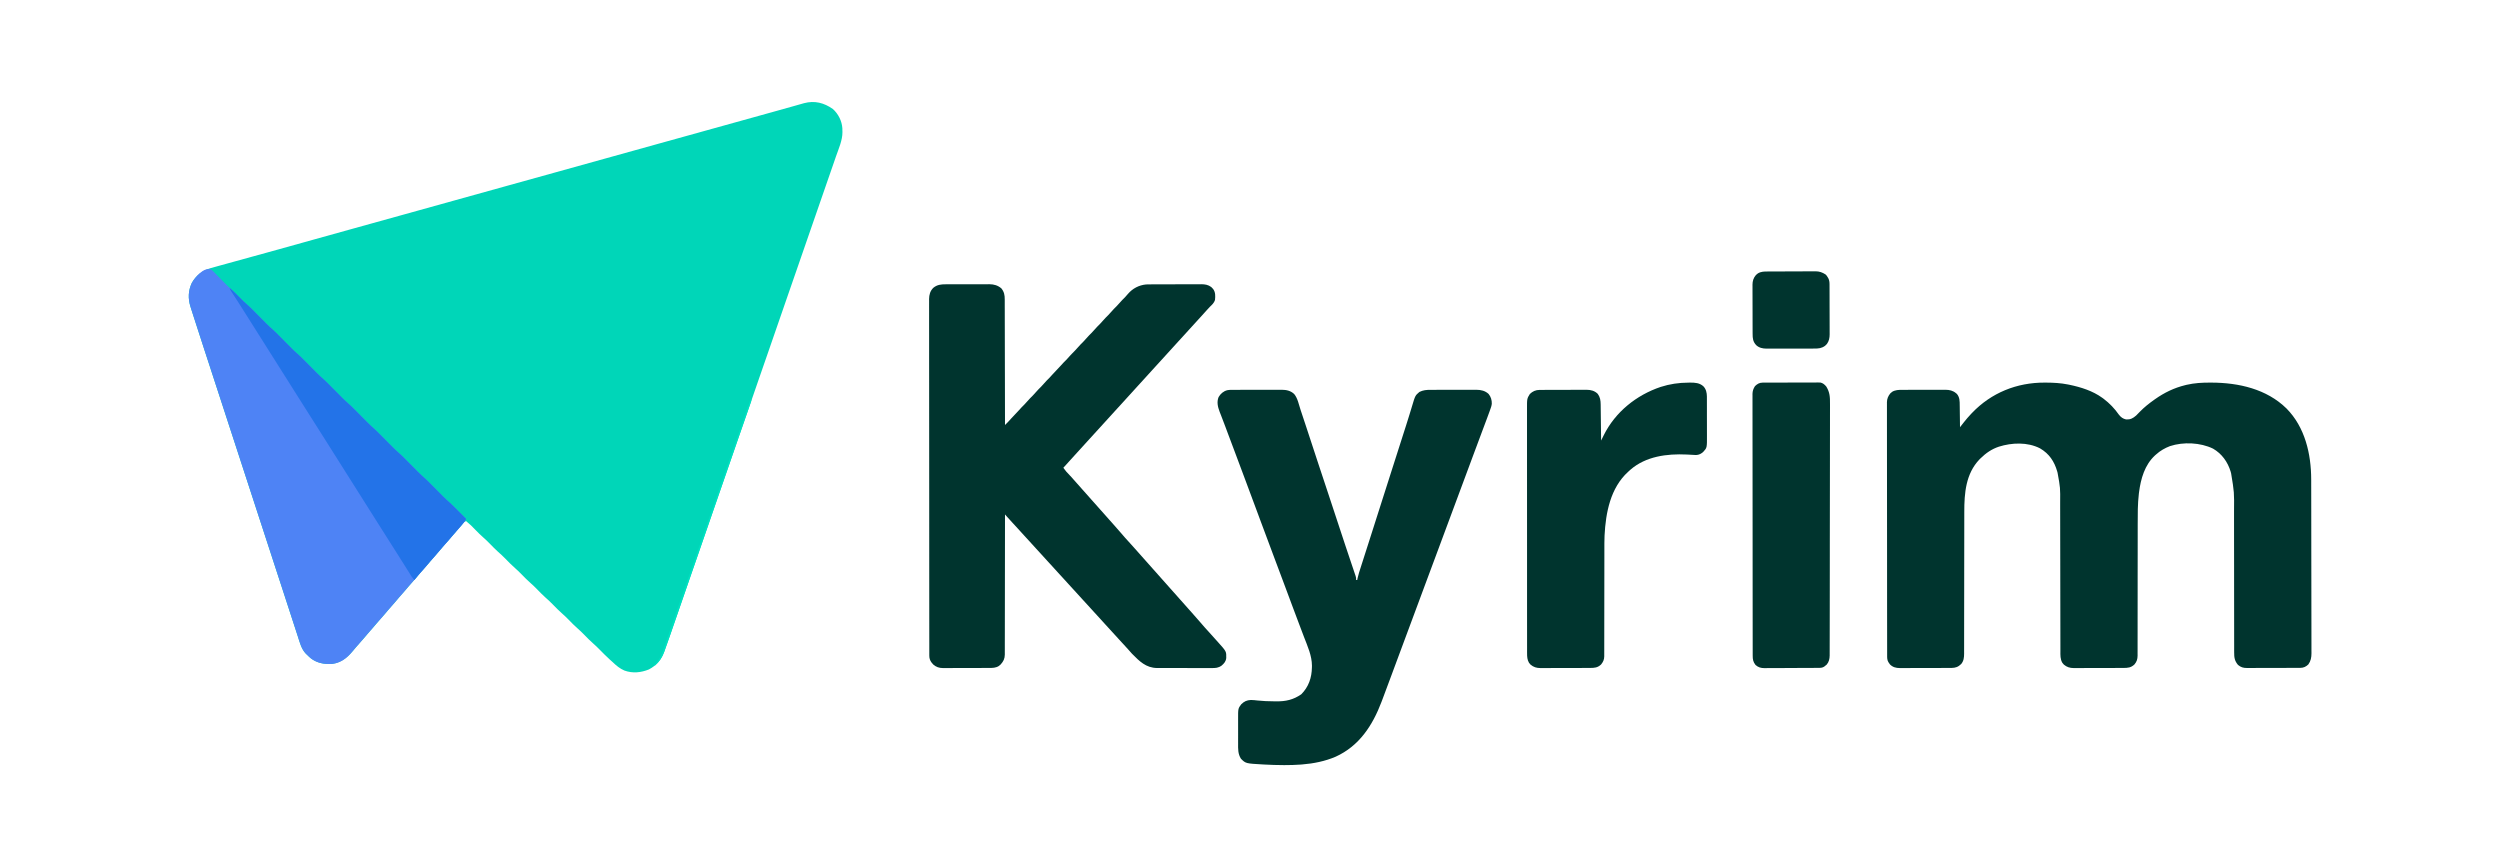
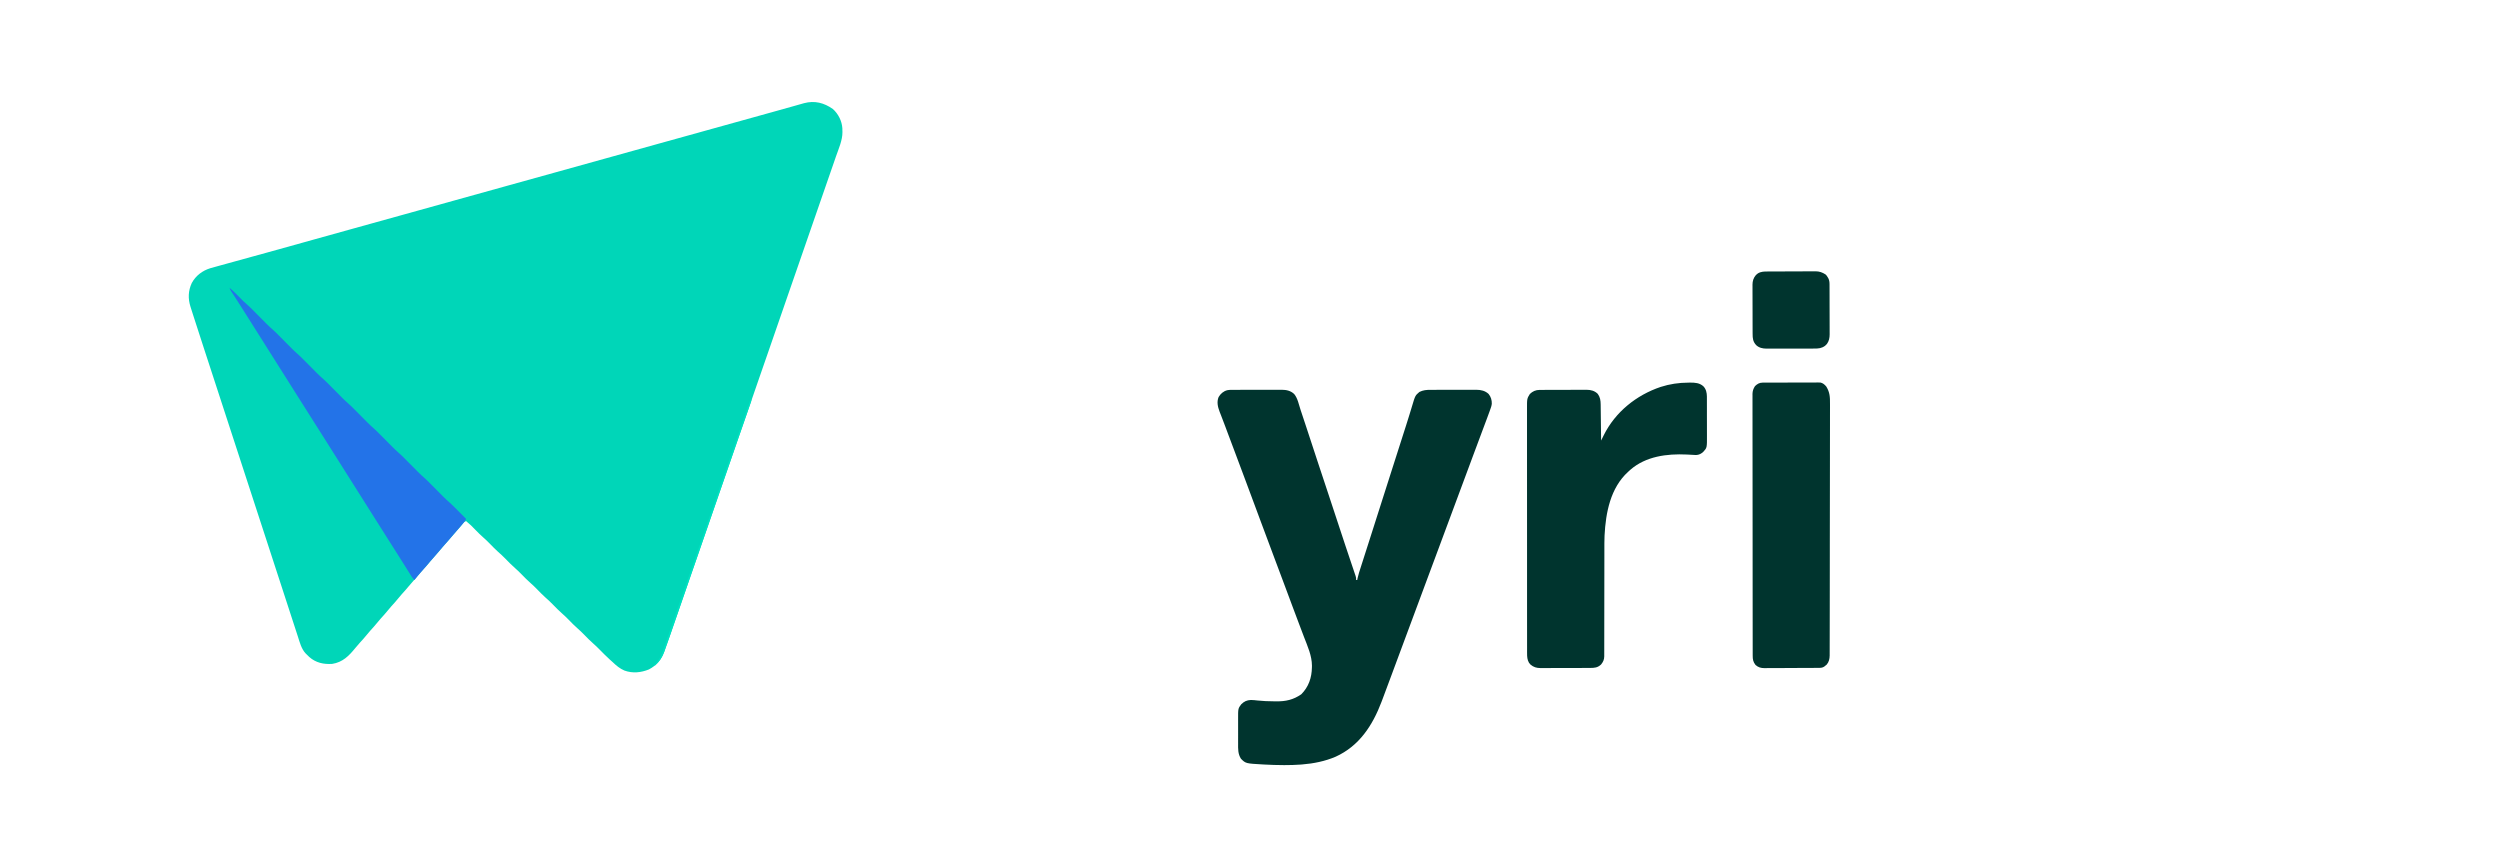
<svg xmlns="http://www.w3.org/2000/svg" version="1.1" width="4500" height="1561">
  <path d="M0 0 C9.798 8.715 16.316 21.666 17.113 34.711 C17.144 36.203 17.168 37.695 17.188 39.188 C17.231 40.253 17.231 40.253 17.275 41.34 C17.444 56.291 10.361 71.637 5.562 85.562 C4.846 87.654 4.129 89.746 3.413 91.839 C-1.734 106.855 -6.952 121.847 -12.197 136.829 C-17.555 152.14 -22.844 167.475 -28.125 182.812 C-34.217 200.503 -40.334 218.185 -46.511 235.846 C-52.537 253.077 -58.484 270.335 -64.427 287.594 C-69.773 303.116 -75.141 318.63 -80.562 334.125 C-86.642 351.501 -92.641 368.904 -98.625 386.312 C-104.631 403.783 -110.651 421.249 -116.75 438.688 C-122.349 454.696 -127.904 470.719 -133.438 486.75 C-133.837 487.907 -134.236 489.064 -134.648 490.256 C-136.266 494.943 -137.884 499.63 -139.501 504.316 C-143.787 516.733 -148.079 529.149 -152.375 541.562 C-152.75 542.645 -153.124 543.728 -153.51 544.844 C-158.781 560.074 -164.08 575.293 -169.398 590.507 C-175.459 607.851 -181.445 625.221 -187.427 642.593 C-192.773 658.115 -198.141 673.629 -203.562 689.125 C-209.642 706.501 -215.641 723.904 -221.625 741.312 C-227.631 758.783 -233.651 776.249 -239.75 793.688 C-245.349 809.696 -250.904 825.719 -256.438 841.75 C-257.037 843.486 -257.037 843.486 -257.648 845.256 C-259.266 849.943 -260.884 854.63 -262.501 859.316 C-272.091 887.098 -281.696 914.875 -291.358 942.632 C-291.978 944.415 -292.598 946.198 -293.218 947.982 C-296.368 957.053 -299.559 966.109 -302.832 975.137 C-303.11 975.916 -303.389 976.695 -303.675 977.497 C-308.887 991.748 -317.733 1001.739 -331.125 1008.812 C-345.378 1014.573 -360.451 1016.149 -375.125 1010.812 C-383.465 1007.228 -389.618 1002.032 -396.125 995.812 C-397.937 994.187 -399.749 992.562 -401.562 990.938 C-408.027 985.066 -414.149 978.846 -420.275 972.625 C-423.782 969.08 -427.291 965.607 -431.078 962.359 C-436.95 957.316 -442.275 951.706 -447.703 946.195 C-451.417 942.447 -455.118 938.748 -459.125 935.312 C-464.985 930.288 -470.29 924.69 -475.703 919.195 C-479.407 915.458 -483.096 911.768 -487.094 908.344 C-493.193 903.114 -498.711 897.268 -504.348 891.551 C-508.798 887.062 -513.288 882.738 -518.088 878.627 C-523.199 874.075 -527.902 869.069 -532.703 864.195 C-536.417 860.447 -540.118 856.748 -544.125 853.312 C-549.985 848.288 -555.29 842.69 -560.703 837.195 C-564.407 833.458 -568.096 829.768 -572.094 826.344 C-578.193 821.114 -583.711 815.268 -589.348 809.551 C-593.798 805.062 -598.288 800.738 -603.088 796.627 C-608.199 792.075 -612.902 787.069 -617.703 782.195 C-621.416 778.448 -625.115 774.751 -629.121 771.316 C-634.079 767.066 -638.607 762.4 -643.188 757.75 C-651.278 749.361 -651.278 749.361 -660.125 741.812 C-663.874 743.062 -664.771 744.591 -667.188 747.688 C-670.383 751.696 -673.644 755.544 -677.125 759.312 C-680.418 762.89 -683.572 766.528 -686.625 770.312 C-690.462 775.068 -694.519 779.568 -698.656 784.062 C-701.069 786.75 -703.358 789.502 -705.625 792.312 C-709.463 797.07 -713.521 801.57 -717.66 806.066 C-720.052 808.731 -722.318 811.461 -724.562 814.25 C-728.22 818.785 -732.071 823.068 -736.037 827.33 C-739.839 831.44 -743.368 835.735 -746.879 840.098 C-749.213 842.919 -751.645 845.618 -754.125 848.312 C-757.418 851.89 -760.572 855.528 -763.625 859.312 C-767.462 864.068 -771.519 868.568 -775.656 873.062 C-778.069 875.75 -780.358 878.502 -782.625 881.312 C-786.462 886.068 -790.519 890.568 -794.656 895.062 C-797.069 897.75 -799.358 900.502 -801.625 903.312 C-805.462 908.068 -809.519 912.568 -813.656 917.062 C-816.069 919.75 -818.358 922.502 -820.625 925.312 C-824.463 930.07 -828.521 934.57 -832.66 939.066 C-835.052 941.731 -837.318 944.461 -839.562 947.25 C-843.221 951.786 -847.072 956.07 -851.039 960.332 C-854.029 963.564 -856.863 966.879 -859.625 970.312 C-871.087 984.431 -882.25 995.819 -901.125 998.812 C-916.644 999.82 -930.521 996.841 -942.375 986.438 C-943.976 984.914 -945.561 983.374 -947.125 981.812 C-948.009 980.946 -948.009 980.946 -948.91 980.062 C-956.63 971.849 -959.551 960.069 -962.934 949.594 C-963.381 948.225 -963.828 946.857 -964.277 945.488 C-965.467 941.851 -966.649 938.211 -967.829 934.571 C-969.065 930.764 -970.309 926.96 -971.551 923.155 C-973.758 916.396 -975.958 909.634 -978.155 902.872 C-980.14 896.765 -982.13 890.66 -984.121 884.555 C-986.342 877.743 -988.559 870.931 -990.773 864.117 C-994.545 852.512 -998.335 840.912 -1002.125 829.312 C-1007.419 813.107 -1012.704 796.898 -1017.979 780.687 C-1022.685 766.225 -1027.403 751.768 -1032.125 737.312 C-1037.419 721.107 -1042.704 704.898 -1047.979 688.687 C-1052.685 674.225 -1057.403 659.768 -1062.125 645.312 C-1067.419 629.107 -1072.704 612.898 -1077.979 596.687 C-1082.685 582.225 -1087.403 567.768 -1092.125 553.312 C-1097.419 537.107 -1102.704 520.898 -1107.979 504.687 C-1112.347 491.267 -1116.723 477.85 -1121.105 464.435 C-1123.132 458.23 -1125.158 452.024 -1127.184 445.819 C-1128.778 440.936 -1130.373 436.052 -1131.97 431.169 C-1138.368 411.597 -1144.731 392.013 -1150.993 372.396 C-1151.617 370.441 -1152.242 368.485 -1152.868 366.531 C-1153.734 363.826 -1154.596 361.12 -1155.457 358.414 C-1155.714 357.614 -1155.97 356.814 -1156.235 355.99 C-1160.91 341.235 -1160.461 327.235 -1153.875 313.137 C-1146.649 299.937 -1134.822 291 -1120.578 286.593 C-1116.373 285.367 -1112.151 284.217 -1107.922 283.078 C-1106.056 282.562 -1104.19 282.045 -1102.325 281.526 C-1098.479 280.459 -1094.631 279.402 -1090.781 278.354 C-1085.494 276.916 -1080.214 275.455 -1074.936 273.986 C-1065.65 271.406 -1056.357 268.852 -1047.064 266.301 C-1038.501 263.949 -1029.94 261.59 -1021.379 259.23 C-1020.411 258.964 -1019.443 258.697 -1018.446 258.422 C-997.389 252.62 -976.349 246.754 -955.312 240.875 C-948.155 238.875 -940.997 236.875 -933.84 234.875 C-932.95 234.626 -932.06 234.378 -931.143 234.122 C-909.893 228.185 -888.635 222.278 -867.375 216.375 C-865.491 215.852 -863.607 215.329 -861.722 214.805 C-852.285 212.185 -842.847 209.565 -833.409 206.945 C-815.724 202.036 -798.039 197.125 -780.355 192.213 C-778.493 191.696 -776.631 191.179 -774.769 190.662 C-744.385 182.223 -714.004 173.771 -683.625 165.312 C-652.315 156.595 -621.003 147.885 -589.688 139.188 C-588.764 138.931 -587.841 138.675 -586.89 138.411 C-572.043 134.287 -557.196 130.164 -542.349 126.042 C-528.42 122.174 -514.491 118.306 -500.562 114.438 C-499.179 114.053 -499.179 114.053 -497.767 113.661 C-467.383 105.222 -437.003 96.771 -406.625 88.312 C-375.315 79.595 -344.003 70.885 -312.688 62.188 C-311.764 61.931 -310.841 61.675 -309.89 61.411 C-295.043 57.287 -280.196 53.164 -265.349 49.042 C-219.951 36.436 -174.554 23.824 -129.163 11.193 C-126.056 10.328 -122.949 9.464 -119.842 8.599 C-113.996 6.973 -108.15 5.346 -102.305 3.719 C-101.384 3.463 -100.464 3.207 -99.516 2.943 C-90.14 0.333 -80.766 -2.284 -71.399 -4.93 C-70.266 -5.25 -70.266 -5.25 -69.109 -5.576 C-65.624 -6.56 -62.139 -7.546 -58.656 -8.536 C-57.461 -8.874 -56.266 -9.212 -55.036 -9.561 C-54.007 -9.853 -52.978 -10.145 -51.918 -10.446 C-32.706 -15.545 -16.005 -11.203 0 0 Z " fill="#00D6B8" transform="translate(1499.125,196.188)" />
-   <path d="M0 0 C1.175 0.003 1.175 0.003 2.374 0.007 C15.574 0.064 28.456 0.746 41.438 3.312 C42.865 3.595 42.865 3.595 44.321 3.882 C64.864 8.131 86.308 14.866 103.438 27.312 C104.692 28.212 104.692 28.212 105.973 29.129 C116.586 37.186 125.846 46.826 133.438 57.754 C136.998 62.308 140.753 65.133 146.438 66.312 C154.327 66.671 158.547 64.357 164.438 59.312 C166.831 57.033 169.101 54.648 171.375 52.25 C179.086 44.349 187.452 37.701 196.438 31.312 C197.088 30.85 197.738 30.387 198.407 29.91 C215.317 17.999 232.813 9.485 252.938 4.562 C254.145 4.264 254.145 4.264 255.377 3.96 C269.446 0.711 283.438 -0.066 297.812 0 C298.638 0.002 299.463 0.004 300.314 0.006 C349.105 0.186 399.36 11.474 435.125 46.562 C468.438 80.217 479.573 128.454 479.591 174.482 C479.595 175.875 479.6 177.269 479.605 178.662 C479.617 182.458 479.622 186.254 479.627 190.05 C479.633 194.156 479.644 198.262 479.655 202.369 C479.68 212.262 479.694 222.156 479.707 232.049 C479.711 234.846 479.715 237.642 479.719 240.438 C479.744 257.825 479.766 275.211 479.779 292.598 C479.782 296.615 479.785 300.633 479.788 304.65 C479.788 305.649 479.789 306.647 479.79 307.676 C479.803 323.87 479.836 340.065 479.877 356.259 C479.92 372.905 479.943 389.55 479.949 406.196 C479.952 415.534 479.964 424.872 479.997 434.211 C480.025 442.158 480.036 450.104 480.025 458.051 C480.019 462.103 480.022 466.154 480.047 470.206 C480.07 473.92 480.069 477.633 480.05 481.346 C480.046 483.317 480.066 485.287 480.088 487.257 C480.019 494.929 478.969 500.967 474.438 507.312 C470.163 511.372 465.908 513.431 460.017 513.453 C458.661 513.462 458.661 513.462 457.277 513.47 C455.793 513.472 455.793 513.472 454.278 513.474 C453.234 513.479 452.19 513.484 451.114 513.489 C447.653 513.503 444.192 513.51 440.73 513.516 C438.328 513.521 435.925 513.527 433.522 513.533 C428.481 513.543 423.44 513.549 418.398 513.553 C411.938 513.558 405.479 513.582 399.019 513.611 C394.055 513.629 389.09 513.635 384.126 513.636 C381.744 513.639 379.363 513.647 376.981 513.66 C373.649 513.677 370.317 513.675 366.985 513.669 C365.51 513.683 365.51 513.683 364.005 513.697 C357.296 513.656 353.079 512.514 347.812 508.125 C341.76 500.957 340.855 494.724 340.932 485.491 C340.926 484.316 340.92 483.141 340.914 481.93 C340.901 478.684 340.906 475.438 340.918 472.192 C340.927 468.684 340.913 465.176 340.902 461.668 C340.885 455.589 340.883 449.51 340.891 443.43 C340.901 434.611 340.888 425.791 340.868 416.971 C340.837 402.62 340.822 388.269 340.818 373.918 C340.818 372.631 340.818 372.631 340.818 371.317 C340.818 370.458 340.817 369.599 340.817 368.713 C340.814 356.58 340.807 344.447 340.796 332.314 C340.795 331.463 340.794 330.611 340.793 329.734 C340.78 315.46 340.758 301.185 340.732 286.91 C340.717 278.133 340.709 269.356 340.713 260.579 C340.715 254.539 340.71 248.499 340.7 242.459 C340.695 238.992 340.693 235.526 340.699 232.059 C341.061 197.381 341.061 197.381 335.438 163.312 C335.024 161.777 335.024 161.777 334.602 160.211 C329.355 142.857 318.765 127.966 302.887 118.848 C280.106 107.744 249.441 106.453 225.438 114.312 C216.244 117.821 207.738 122.681 200.438 129.312 C199.704 129.954 198.971 130.596 198.215 131.258 C179.877 148.306 172.867 173.062 169.75 197.125 C169.63 198.048 169.511 198.971 169.388 199.922 C167.214 218.291 167.295 236.753 167.312 255.219 C167.31 257.879 167.308 260.539 167.306 263.199 C167.302 268.156 167.3 273.112 167.299 278.069 C167.299 287.798 167.287 297.528 167.27 307.257 C167.267 308.795 167.265 310.333 167.262 311.872 C167.258 314.201 167.254 316.531 167.25 318.861 C167.235 327.604 167.222 336.347 167.209 345.09 C167.208 345.888 167.207 346.685 167.206 347.507 C167.188 360.469 167.186 373.431 167.187 386.393 C167.189 399.737 167.171 413.081 167.136 426.425 C167.116 434.638 167.11 442.852 167.125 451.066 C167.133 456.686 167.123 462.307 167.099 467.927 C167.086 471.167 167.084 474.406 167.097 477.646 C167.111 481.161 167.094 484.675 167.07 488.19 C167.081 489.208 167.093 490.226 167.104 491.276 C167.015 497.87 165.669 502.196 161.438 507.312 C155.165 513.271 149.448 513.611 141.175 513.603 C140.143 513.61 139.112 513.616 138.049 513.623 C134.641 513.642 131.233 513.646 127.824 513.648 C125.452 513.655 123.079 513.662 120.706 513.669 C115.732 513.681 110.758 513.684 105.784 513.683 C99.419 513.683 93.054 513.71 86.689 513.745 C81.788 513.767 76.886 513.771 71.985 513.77 C69.639 513.772 67.293 513.781 64.946 513.797 C61.66 513.816 58.375 513.81 55.089 513.798 C54.125 513.81 53.161 513.821 52.168 513.832 C45.118 513.767 39.884 512.167 34.414 507.637 C33.968 507.097 33.522 506.556 33.062 506 C32.601 505.468 32.14 504.935 31.664 504.387 C27.733 497.739 28.151 490.54 28.172 483.058 C28.168 481.824 28.164 480.59 28.159 479.318 C28.149 475.905 28.148 472.491 28.15 469.077 C28.151 465.391 28.139 461.704 28.13 458.017 C28.114 451.629 28.106 445.242 28.102 438.854 C28.096 429.597 28.078 420.341 28.056 411.084 C28.02 396.038 27.992 380.992 27.969 365.945 C27.968 365.045 27.967 364.145 27.965 363.217 C27.956 356.832 27.947 350.447 27.938 344.062 C27.927 336.79 27.917 329.517 27.906 322.244 C27.904 321.349 27.903 320.453 27.902 319.531 C27.879 304.554 27.849 289.578 27.813 274.602 C27.792 265.38 27.777 256.158 27.772 246.936 C27.767 240.603 27.756 234.27 27.739 227.937 C27.73 224.293 27.724 220.649 27.726 217.005 C27.982 189.351 27.982 189.351 23.062 162.25 C22.842 161.462 22.621 160.674 22.394 159.862 C17.23 141.804 7.928 127.932 -8.562 118.312 C-31.114 106.824 -59.023 107.946 -82.562 115.312 C-95.449 119.613 -105.921 126.832 -115.562 136.312 C-116.595 137.326 -116.595 137.326 -117.648 138.359 C-142.162 164.132 -144.88 198.923 -144.835 232.57 C-144.833 236.101 -144.842 239.632 -144.85 243.163 C-144.862 249.264 -144.867 255.365 -144.867 261.466 C-144.869 270.296 -144.884 279.126 -144.903 287.956 C-144.934 302.298 -144.958 316.64 -144.976 330.981 C-144.977 331.838 -144.978 332.694 -144.979 333.576 C-144.991 343.138 -145.001 352.7 -145.01 362.263 C-145.013 365.737 -145.016 369.212 -145.019 372.687 C-145.02 373.544 -145.02 374.402 -145.021 375.285 C-145.034 389.587 -145.059 403.889 -145.093 418.191 C-145.113 426.999 -145.123 435.808 -145.121 444.617 C-145.12 450.646 -145.129 456.676 -145.147 462.706 C-145.157 466.182 -145.162 469.659 -145.154 473.135 C-145.148 476.907 -145.16 480.677 -145.177 484.449 C-145.171 485.543 -145.165 486.637 -145.158 487.764 C-145.215 494.794 -145.755 500.941 -150.43 506.555 C-151.424 507.363 -151.424 507.363 -152.438 508.188 C-153.095 508.742 -153.752 509.296 -154.43 509.867 C-160.072 513.69 -165.216 513.609 -171.825 513.603 C-172.857 513.61 -173.888 513.616 -174.951 513.623 C-178.359 513.642 -181.767 513.646 -185.176 513.648 C-187.548 513.655 -189.921 513.662 -192.294 513.669 C-197.268 513.681 -202.242 513.684 -207.216 513.683 C-213.581 513.683 -219.946 513.71 -226.311 513.745 C-231.212 513.767 -236.114 513.771 -241.015 513.77 C-243.361 513.772 -245.707 513.781 -248.054 513.797 C-251.34 513.816 -254.625 513.81 -257.911 513.798 C-258.875 513.81 -259.839 513.821 -260.832 513.832 C-267.88 513.767 -273.504 512.336 -278.621 507.277 C-279.076 506.608 -279.531 505.939 -280 505.25 C-280.473 504.578 -280.946 503.907 -281.434 503.215 C-283.861 499.124 -283.706 495.24 -283.697 490.641 C-283.7 489.452 -283.7 489.452 -283.704 488.238 C-283.711 485.559 -283.71 482.88 -283.71 480.201 C-283.713 478.269 -283.717 476.338 -283.721 474.406 C-283.731 469.081 -283.735 463.756 -283.737 458.431 C-283.741 452.695 -283.751 446.958 -283.759 441.222 C-283.779 427.36 -283.789 413.498 -283.798 399.637 C-283.803 393.113 -283.808 386.59 -283.813 380.066 C-283.83 358.388 -283.845 336.709 -283.852 315.031 C-283.852 313.628 -283.853 312.226 -283.853 310.824 C-283.854 310.129 -283.854 309.433 -283.854 308.717 C-283.855 305.194 -283.856 301.67 -283.858 298.147 C-283.858 297.448 -283.858 296.749 -283.858 296.028 C-283.866 273.357 -283.89 250.686 -283.922 228.014 C-283.957 204.049 -283.976 180.085 -283.98 156.12 C-283.982 143.054 -283.99 129.989 -284.016 116.924 C-284.038 105.798 -284.046 94.673 -284.036 83.548 C-284.031 77.87 -284.033 72.193 -284.053 66.515 C-284.07 61.318 -284.069 56.121 -284.054 50.924 C-284.051 49.043 -284.056 47.162 -284.068 45.281 C-284.083 42.725 -284.073 40.17 -284.057 37.613 C-284.068 36.882 -284.078 36.152 -284.088 35.399 C-284.005 29.149 -281.874 24.104 -277.887 19.289 C-277.347 18.843 -276.806 18.397 -276.25 17.938 C-275.718 17.476 -275.185 17.015 -274.637 16.539 C-268.852 13.118 -262.794 13.019 -256.266 13.038 C-255.361 13.033 -254.456 13.028 -253.523 13.022 C-250.548 13.009 -247.573 13.009 -244.598 13.012 C-242.519 13.008 -240.441 13.003 -238.363 12.999 C-234.013 12.991 -229.663 12.992 -225.313 12.997 C-219.75 13.003 -214.188 12.986 -208.625 12.962 C-204.335 12.948 -200.044 12.947 -195.754 12.95 C-193.704 12.949 -191.653 12.944 -189.603 12.934 C-186.731 12.922 -183.86 12.929 -180.989 12.94 C-180.149 12.933 -179.31 12.925 -178.445 12.917 C-171.55 12.978 -165.118 14.413 -159.75 19.062 C-159.207 19.511 -158.665 19.96 -158.105 20.422 C-152.978 26.704 -153.097 33.392 -153.051 41.152 C-153.033 42.274 -153.015 43.397 -152.996 44.553 C-152.942 48.118 -152.908 51.684 -152.875 55.25 C-152.842 57.675 -152.807 60.1 -152.771 62.525 C-152.687 68.454 -152.618 74.383 -152.562 80.312 C-151.818 79.36 -151.074 78.407 -150.308 77.426 C-149.316 76.159 -148.324 74.892 -147.332 73.625 C-146.844 72.999 -146.355 72.373 -145.852 71.729 C-141.649 66.366 -137.259 61.251 -132.562 56.312 C-132.053 55.776 -131.544 55.24 -131.02 54.688 C-96.233 18.285 -50.236 -0.251 0 0 Z " fill="#00342E" transform="translate(3680.562,688.688)" />
-   <path d="M0 0 C0.913 -0.005 1.826 -0.01 2.767 -0.015 C5.77 -0.029 8.773 -0.028 11.776 -0.026 C13.874 -0.03 15.973 -0.034 18.071 -0.039 C22.464 -0.047 26.857 -0.046 31.25 -0.041 C36.864 -0.035 42.477 -0.052 48.092 -0.075 C52.424 -0.09 56.756 -0.091 61.089 -0.088 C63.158 -0.088 65.227 -0.094 67.296 -0.104 C70.196 -0.116 73.096 -0.109 75.996 -0.098 C76.841 -0.105 77.686 -0.113 78.557 -0.121 C86.835 -0.048 93.63 1.936 100.022 7.286 C105.05 13.514 106.215 19.343 106.146 27.196 C106.158 28.652 106.158 28.652 106.169 30.137 C106.189 33.374 106.181 36.61 106.173 39.847 C106.182 42.173 106.193 44.499 106.205 46.826 C106.233 53.131 106.236 59.436 106.235 65.741 C106.238 71.666 106.259 77.591 106.28 83.515 C106.321 95.246 106.344 106.977 106.356 118.708 C106.368 130.1 106.388 141.492 106.42 152.884 C106.423 153.938 106.423 153.938 106.426 155.014 C106.436 158.54 106.445 162.066 106.455 165.592 C106.538 194.82 106.592 224.047 106.627 253.275 C107.755 252.154 108.881 251.032 110.007 249.909 C110.634 249.284 111.261 248.66 111.907 248.016 C113.713 246.188 115.41 244.302 117.065 242.337 C119.484 239.529 121.986 236.875 124.627 234.275 C127.248 231.695 129.731 229.064 132.127 226.275 C135.145 222.763 138.361 219.522 141.659 216.275 C143.567 214.336 145.355 212.338 147.127 210.275 C150.145 206.763 153.361 203.522 156.659 200.275 C158.567 198.336 160.355 196.338 162.127 194.275 C165.145 190.763 168.361 187.522 171.659 184.275 C173.567 182.336 175.355 180.338 177.127 178.275 C180.145 174.763 183.361 171.522 186.659 168.275 C188.567 166.336 190.355 164.338 192.127 162.275 C194.524 159.486 197.007 156.855 199.627 154.275 C202.227 151.715 204.69 149.107 207.065 146.337 C210.339 142.526 213.861 139.024 217.436 135.497 C220.048 132.848 222.46 130.063 224.881 127.24 C227.352 124.459 230.009 121.883 232.659 119.275 C234.567 117.336 236.355 115.338 238.127 113.275 C241.145 109.763 244.361 106.522 247.659 103.275 C249.567 101.336 251.355 99.338 253.127 97.275 C256.145 93.763 259.361 90.522 262.659 87.275 C264.567 85.336 266.355 83.338 268.127 81.275 C271.145 77.763 274.361 74.522 277.659 71.275 C279.567 69.336 281.355 67.338 283.127 65.275 C286.145 61.763 289.361 58.522 292.659 55.275 C294.567 53.336 296.355 51.338 298.127 49.275 C301.145 45.763 304.361 42.522 307.659 39.275 C309.567 37.336 311.355 35.338 313.127 33.275 C316.147 29.761 319.361 26.514 322.67 23.275 C324.551 21.353 326.238 19.355 327.94 17.275 C336.537 7.371 347.613 1.564 360.627 0.275 C364.124 0.127 367.618 0.118 371.117 0.114 C372.665 0.106 372.665 0.106 374.244 0.098 C377.641 0.084 381.039 0.077 384.436 0.072 C386.806 0.066 389.176 0.06 391.545 0.054 C396.507 0.044 401.469 0.038 406.431 0.034 C412.781 0.029 419.13 0.005 425.48 -0.024 C430.372 -0.042 435.265 -0.047 440.158 -0.049 C442.498 -0.052 444.839 -0.06 447.18 -0.073 C450.456 -0.09 453.732 -0.088 457.008 -0.082 C457.969 -0.091 458.93 -0.1 459.919 -0.11 C466.647 -0.068 472.299 0.827 477.87 4.923 C478.678 5.778 478.678 5.778 479.502 6.65 C480.057 7.214 480.611 7.779 481.182 8.361 C485.671 14.305 485.324 21.146 484.627 28.275 C483.08 33.388 479.232 36.88 475.463 40.482 C473.685 42.219 472.06 44.015 470.44 45.9 C467.287 49.556 464.035 53.11 460.752 56.65 C456.43 61.314 452.149 66.012 447.905 70.747 C444.862 74.124 441.786 77.469 438.711 80.816 C435.851 83.931 433.012 87.063 430.19 90.212 C426.193 94.667 422.137 99.064 418.071 103.456 C414.313 107.521 410.6 111.625 406.905 115.747 C404.329 118.605 401.731 121.442 399.127 124.275 C395.775 127.924 392.437 131.586 389.127 135.275 C383.538 141.5 377.872 147.655 372.211 153.816 C366.756 159.754 361.326 165.711 355.94 171.712 C352.885 175.098 349.799 178.455 346.713 181.814 C343.833 184.951 340.972 188.105 338.127 191.275 C334.351 195.482 330.536 199.653 326.711 203.816 C323.851 206.931 321.012 210.063 318.19 213.212 C314.193 217.667 310.137 222.064 306.071 226.456 C302.313 230.521 298.6 234.625 294.905 238.747 C292.329 241.605 289.731 244.442 287.127 247.275 C283.775 250.924 280.437 254.586 277.127 258.275 C271.538 264.5 265.872 270.655 260.211 276.816 C254.756 282.754 249.326 288.711 243.94 294.712 C241.351 297.581 238.742 300.429 236.127 303.275 C232.027 307.738 227.957 312.229 223.909 316.74 C219.834 321.268 215.729 325.77 211.627 330.275 C215.042 335.09 218.612 339.397 222.85 343.505 C225.283 345.927 227.503 348.508 229.745 351.107 C231.843 353.523 233.982 355.9 236.127 358.275 C239.391 361.891 242.615 365.539 245.815 369.212 C247.9 371.584 250.012 373.93 252.127 376.275 C255.391 379.891 258.615 383.539 261.815 387.212 C263.9 389.584 266.012 391.93 268.127 394.275 C271.391 397.891 274.615 401.539 277.815 405.212 C279.9 407.584 282.012 409.93 284.127 412.275 C287.391 415.891 290.615 419.539 293.815 423.212 C295.9 425.584 298.012 427.93 300.127 430.275 C304.927 435.598 309.668 440.963 314.307 446.427 C319.902 453.008 325.585 459.472 331.471 465.794 C334.687 469.248 337.833 472.749 340.92 476.318 C342.964 478.66 345.044 480.967 347.127 483.275 C350.391 486.891 353.615 490.539 356.815 494.212 C358.9 496.584 361.012 498.93 363.127 501.275 C366.391 504.891 369.615 508.539 372.815 512.212 C374.9 514.584 377.012 516.93 379.127 519.275 C382.391 522.891 385.615 526.539 388.815 530.212 C390.9 532.584 393.012 534.93 395.127 537.275 C398.391 540.891 401.615 544.539 404.815 548.212 C406.9 550.584 409.012 552.93 411.127 555.275 C414.391 558.891 417.615 562.539 420.815 566.212 C422.9 568.584 425.012 570.93 427.127 573.275 C430.391 576.891 433.615 580.539 436.815 584.212 C438.9 586.584 441.012 588.93 443.127 591.275 C447.927 596.598 452.668 601.963 457.307 607.427 C462.902 614.008 468.585 620.472 474.471 626.794 C477.689 630.25 480.838 633.752 483.924 637.325 C485.939 639.631 488.003 641.887 490.065 644.15 C505.129 660.891 505.129 660.891 504.877 672.622 C504.304 678.71 501.124 682.391 496.627 686.275 C490.503 690.663 485.571 690.844 478.159 690.776 C477.024 690.782 475.888 690.787 474.717 690.793 C470.972 690.805 467.228 690.789 463.483 690.771 C460.871 690.771 458.26 690.772 455.648 690.775 C450.176 690.778 444.705 690.764 439.234 690.741 C432.93 690.715 426.627 690.713 420.323 690.725 C414.236 690.735 408.149 690.729 402.061 690.715 C399.482 690.711 396.903 690.71 394.324 690.714 C390.71 690.717 387.097 690.7 383.484 690.679 C382.427 690.683 381.371 690.688 380.282 690.692 C360.429 690.495 348.388 678.354 335.182 664.927 C332.949 662.553 330.823 660.093 328.694 657.626 C326.135 654.715 323.511 651.868 320.877 649.025 C320.106 648.191 320.106 648.191 319.319 647.341 C318.271 646.209 317.222 645.078 316.174 643.946 C310.47 637.782 304.797 631.59 299.19 625.337 C295.192 620.882 291.135 616.484 287.069 612.091 C283.332 608.05 279.644 603.968 275.971 599.868 C273.213 596.816 270.422 593.794 267.627 590.775 C263.369 586.174 259.155 581.537 254.971 576.868 C252.213 573.816 249.422 570.794 246.627 567.775 C242.369 563.174 238.155 558.537 233.971 553.868 C231.213 550.816 228.422 547.794 225.627 544.775 C221.369 540.174 217.155 535.537 212.971 530.868 C210.213 527.816 207.422 524.794 204.627 521.775 C200.369 517.174 196.155 512.537 191.971 507.868 C189.213 504.816 186.422 501.794 183.627 498.775 C179.369 494.174 175.155 489.537 170.971 484.868 C168.213 481.816 165.422 478.794 162.627 475.775 C158.369 471.174 154.155 466.537 149.971 461.868 C147.213 458.816 144.422 455.794 141.627 452.775 C137.37 448.176 133.157 443.54 128.975 438.872 C125.728 435.279 122.437 431.726 119.139 428.179 C116.198 425.008 113.305 421.799 110.434 418.564 C109.72 417.759 109.005 416.954 108.269 416.125 C107.727 415.514 107.186 414.904 106.627 414.275 C106.627 414.822 106.627 415.369 106.627 415.933 C106.613 448.366 106.574 480.8 106.501 513.234 C106.492 517.129 106.483 521.024 106.475 524.919 C106.473 525.695 106.471 526.47 106.47 527.269 C106.443 539.822 106.434 552.374 106.431 564.927 C106.428 577.809 106.406 590.691 106.367 603.573 C106.343 611.521 106.334 619.468 106.344 627.416 C106.35 633.513 106.33 639.609 106.299 645.705 C106.291 648.205 106.291 650.704 106.301 653.203 C106.312 656.617 106.293 660.029 106.267 663.442 C106.277 664.43 106.288 665.419 106.299 666.437 C106.188 674.042 103.837 678.683 98.819 684.298 C98.013 684.967 98.013 684.967 97.19 685.65 C96.655 686.111 96.12 686.573 95.569 687.048 C89.966 690.588 84.289 690.572 77.894 690.565 C76.448 690.575 76.448 690.575 74.974 690.586 C71.799 690.604 68.623 690.608 65.448 690.611 C63.233 690.617 61.019 690.624 58.805 690.631 C54.166 690.643 49.528 690.646 44.89 690.645 C38.956 690.645 33.022 690.672 27.089 690.707 C22.516 690.729 17.944 690.733 13.371 690.732 C11.184 690.734 8.997 690.743 6.809 690.759 C3.746 690.778 0.684 690.773 -2.38 690.76 C-3.277 690.772 -4.174 690.783 -5.098 690.795 C-12.077 690.725 -17.329 688.942 -22.615 684.31 C-23.154 683.659 -23.692 683.008 -24.248 682.337 C-24.802 681.689 -25.356 681.04 -25.927 680.372 C-28.558 676.555 -29.622 673.081 -29.627 668.465 C-29.632 667.518 -29.638 666.57 -29.644 665.594 C-29.64 664.559 -29.637 663.524 -29.633 662.458 C-29.636 661.349 -29.64 660.241 -29.644 659.098 C-29.655 655.357 -29.651 651.616 -29.647 647.874 C-29.651 645.175 -29.656 642.476 -29.663 639.778 C-29.674 633.896 -29.679 628.014 -29.678 622.132 C-29.677 613.386 -29.688 604.639 -29.701 595.893 C-29.725 578.452 -29.734 561.012 -29.739 543.571 C-29.739 542.668 -29.74 541.764 -29.74 540.833 C-29.74 539.928 -29.741 539.023 -29.741 538.09 C-29.744 528.064 -29.75 518.037 -29.757 508.01 C-29.777 477.733 -29.793 447.455 -29.796 417.178 C-29.796 416.209 -29.796 415.241 -29.796 414.243 C-29.797 410.317 -29.797 406.391 -29.797 402.465 C-29.798 399.51 -29.798 396.555 -29.798 393.601 C-29.798 392.624 -29.798 391.648 -29.798 390.642 C-29.801 359.961 -29.823 329.281 -29.86 298.601 C-29.9 264.143 -29.924 229.686 -29.924 195.229 C-29.924 191.555 -29.925 187.882 -29.925 184.208 C-29.925 183.303 -29.925 182.399 -29.925 181.467 C-29.926 166.903 -29.943 152.34 -29.967 137.776 C-29.989 123.141 -29.994 108.506 -29.979 93.871 C-29.971 85.175 -29.977 76.479 -30.002 67.782 C-30.018 61.973 -30.016 56.164 -29.998 50.355 C-29.989 47.045 -29.99 43.735 -30.008 40.426 C-30.026 36.857 -30.014 33.289 -29.993 29.721 C-30.006 28.697 -30.019 27.674 -30.031 26.62 C-29.937 18.867 -28.072 11.895 -22.383 6.327 C-15.564 0.712 -8.529 -0.025 0 0 Z " fill="#00342E" transform="translate(1702.373,511.725)" />
-   <path d="M0 0 C1.001 -0.005 2.002 -0.01 3.033 -0.015 C6.328 -0.029 9.623 -0.028 12.918 -0.026 C15.219 -0.03 17.519 -0.034 19.819 -0.039 C24.635 -0.047 29.452 -0.046 34.269 -0.041 C40.427 -0.035 46.586 -0.052 52.745 -0.075 C57.494 -0.09 62.244 -0.091 66.993 -0.088 C69.263 -0.088 71.533 -0.094 73.803 -0.104 C76.984 -0.116 80.163 -0.109 83.344 -0.098 C84.273 -0.105 85.202 -0.113 86.159 -0.121 C94.571 -0.054 102.077 1.605 108.332 7.526 C114.652 15.047 116.779 26.81 119.825 36.017 C120.408 37.769 120.991 39.521 121.575 41.273 C123.127 45.933 124.673 50.595 126.218 55.258 C127.503 59.137 128.793 63.015 130.082 66.893 C137.263 88.492 144.39 110.108 151.392 131.766 C157.176 149.649 163.186 167.459 169.14 185.286 C175.68 204.867 182.214 224.447 188.549 244.095 C192.399 256.027 196.347 267.925 200.333 279.812 C201.199 282.394 202.064 284.976 202.929 287.559 C205.54 295.353 208.153 303.146 210.78 310.935 C211.873 314.181 212.962 317.429 214.049 320.678 C214.563 322.209 215.079 323.74 215.597 325.27 C216.313 327.385 217.022 329.501 217.729 331.618 C218.13 332.812 218.532 334.006 218.946 335.236 C219.801 338.275 219.801 338.275 219.801 342.275 C220.461 342.275 221.121 342.275 221.801 342.275 C222.044 341.069 222.287 339.863 222.537 338.621 C223.969 332.199 226.018 325.986 228.036 319.728 C228.466 318.384 228.895 317.041 229.324 315.697 C230.245 312.817 231.169 309.937 232.094 307.058 C233.578 302.443 235.056 297.825 236.534 293.208 C238.338 287.569 240.144 281.931 241.951 276.293 C245.092 266.497 248.221 256.697 251.344 246.896 C251.567 246.195 251.79 245.495 252.02 244.774 C252.919 241.953 253.818 239.131 254.717 236.31 C257.222 228.444 259.73 220.578 262.239 212.712 C262.581 211.64 262.581 211.64 262.93 210.545 C268.122 194.266 273.32 177.988 278.52 161.711 C279.237 159.469 279.953 157.226 280.669 154.984 C285.327 140.403 289.986 125.822 294.649 111.242 C296.707 104.808 298.764 98.374 300.82 91.94 C302.262 87.431 303.704 82.923 305.146 78.415 C306.045 75.605 306.943 72.794 307.842 69.983 C308.499 67.927 309.159 65.872 309.818 63.816 C311.913 57.279 313.976 50.734 315.971 44.165 C316.939 40.976 317.917 37.79 318.894 34.604 C319.356 33.09 319.812 31.574 320.263 30.057 C326.163 10.222 326.163 10.222 333.739 3.775 C340.443 0.491 346.28 -0.02 353.633 0 C354.595 -0.005 355.557 -0.01 356.548 -0.015 C359.713 -0.029 362.878 -0.028 366.043 -0.026 C368.254 -0.03 370.464 -0.034 372.675 -0.039 C377.303 -0.047 381.931 -0.046 386.56 -0.041 C392.476 -0.035 398.393 -0.052 404.31 -0.075 C408.874 -0.09 413.438 -0.091 418.002 -0.088 C420.183 -0.088 422.363 -0.094 424.544 -0.104 C427.6 -0.116 430.655 -0.109 433.711 -0.098 C435.049 -0.109 435.049 -0.109 436.413 -0.121 C444.629 -0.053 452.156 1.66 458.293 7.411 C462.465 12.566 464.198 18.504 464.04 25.095 C463.59 29.199 462.164 32.92 460.739 36.775 C460.383 37.767 460.027 38.758 459.66 39.78 C458.393 43.286 457.1 46.781 455.801 50.275 C455.451 51.216 455.451 51.216 455.094 52.177 C452.597 58.891 450.083 65.598 447.557 72.301 C441.225 89.105 434.971 105.937 428.723 122.773 C427.286 126.645 425.848 130.516 424.411 134.388 C422.728 138.922 421.045 143.456 419.362 147.99 C415.181 159.254 410.994 170.515 406.801 181.775 C400.079 199.83 393.371 217.891 386.664 235.953 C371.565 276.609 371.565 276.609 364.176 296.462 C363.861 297.31 363.545 298.158 363.22 299.032 C360.782 305.582 358.344 312.132 355.905 318.682 C353.745 324.484 351.586 330.285 349.426 336.087 C349.111 336.933 348.797 337.779 348.472 338.65 C340.997 358.736 333.538 378.828 326.076 398.919 C319.36 417.005 312.642 435.091 305.909 453.171 C301.696 464.484 297.492 475.8 293.293 487.118 C292.433 489.435 291.573 491.753 290.713 494.071 C290.426 494.844 290.139 495.617 289.844 496.413 C289.261 497.985 288.678 499.556 288.094 501.128 C286.671 504.964 285.248 508.8 283.825 512.636 C278.416 527.228 272.999 541.817 267.496 556.374 C266.817 558.171 266.139 559.969 265.462 561.767 C249.417 604.086 225.357 641.151 182.897 660.372 C164.062 668.48 143.183 672.67 122.801 674.275 C121.724 674.361 120.647 674.447 119.537 674.536 C110.204 675.224 100.908 675.474 91.551 675.462 C90.811 675.462 90.072 675.462 89.309 675.462 C77.537 675.449 65.804 675.067 54.051 674.4 C53.339 674.36 52.626 674.321 51.892 674.281 C21.068 672.541 21.068 672.541 12.489 663.962 C6.951 655.143 7.359 646.447 7.403 636.404 C7.401 634.755 7.398 633.107 7.394 631.458 C7.39 628.013 7.396 624.567 7.41 621.122 C7.427 616.726 7.417 612.331 7.399 607.936 C7.389 604.534 7.392 601.132 7.4 597.731 C7.402 596.111 7.399 594.491 7.392 592.871 C7.327 573.604 7.327 573.604 13.051 565.962 C18.438 560.698 22.923 558.671 30.348 558.224 C34.504 558.285 38.55 558.743 42.676 559.212 C52.189 560.259 61.665 560.563 71.227 560.63 C72.836 560.643 74.445 560.663 76.054 560.69 C92.983 560.959 106.876 557.838 121.051 548.025 C134.412 534.664 139.976 518.002 140.239 499.525 C140.261 498.561 140.284 497.598 140.307 496.606 C140.249 478.33 132.31 461.312 125.899 444.523 C124.555 440.997 123.222 437.467 121.888 433.937 C120.214 429.506 118.539 425.076 116.86 420.647 C113.08 410.675 109.33 400.693 105.606 390.7 C105.354 390.025 105.102 389.349 104.843 388.653 C103.57 385.235 102.297 381.817 101.025 378.399 C98.424 371.415 95.82 364.433 93.215 357.45 C92.954 356.75 92.692 356.049 92.423 355.326 C88.339 344.382 84.242 333.442 80.137 322.505 C79.72 321.394 79.72 321.394 79.295 320.26 C77.884 316.503 76.474 312.745 75.063 308.988 C65.555 283.663 56.086 258.324 46.676 232.962 C46.135 231.502 45.593 230.042 45.051 228.582 C44.783 227.86 44.515 227.138 44.239 226.394 C42.891 222.762 41.544 219.13 40.196 215.497 C39.93 214.781 39.664 214.065 39.39 213.327 C33.398 197.178 27.385 181.037 21.364 164.9 C21.11 164.221 20.857 163.542 20.596 162.842 C14.286 145.93 7.96 129.023 1.618 112.122 C1.316 111.32 1.015 110.517 0.705 109.69 C-3.276 99.08 -3.276 99.08 -7.261 88.472 C-7.534 87.747 -7.806 87.022 -8.087 86.276 C-8.629 84.833 -9.172 83.39 -9.714 81.948 C-11.027 78.454 -12.337 74.959 -13.64 71.461 C-14.147 70.099 -14.655 68.736 -15.163 67.374 C-15.411 66.706 -15.66 66.039 -15.916 65.351 C-17.457 61.225 -19.03 57.112 -20.625 53.007 C-21.676 50.294 -22.712 47.575 -23.746 44.855 C-24.46 42.991 -25.195 41.136 -25.931 39.281 C-29.187 30.663 -31.34 21.825 -27.699 12.962 C-24.124 6.911 -19.106 2.539 -12.304 0.687 C-8.231 -0.111 -4.136 -0.011 0 0 Z " fill="#00342E" transform="translate(2221.199,701.725)" />
-   <path d="M0 0 C2.615 2.075 4.892 4.451 7.207 6.852 C7.891 7.544 8.575 8.236 9.28 8.949 C11.467 11.165 13.64 13.394 15.812 15.625 C17.976 17.832 20.143 20.035 22.312 22.236 C23.66 23.605 25.004 24.977 26.343 26.354 C30.142 30.232 34.07 33.867 38.182 37.411 C40.514 39.45 42.702 41.606 44.875 43.812 C45.715 44.661 46.556 45.509 47.422 46.383 C49.141 48.128 50.859 49.872 52.578 51.617 C53.419 52.465 54.259 53.314 55.125 54.188 C55.87 54.944 56.615 55.701 57.383 56.48 C59.463 58.483 61.568 60.372 63.754 62.254 C68.317 66.217 72.564 70.455 76.812 74.75 C78.032 75.975 78.032 75.975 79.277 77.226 C82.722 80.687 86.161 84.154 89.601 87.621 C92.127 90.166 94.657 92.708 97.188 95.25 C97.952 96.023 98.717 96.796 99.505 97.593 C103.539 101.645 107.665 105.491 111.997 109.221 C115.686 112.497 119.126 116.024 122.594 119.531 C123.385 120.326 124.176 121.121 124.991 121.94 C128.34 125.305 131.684 128.677 135.028 132.048 C137.485 134.524 139.946 136.996 142.406 139.469 C143.149 140.22 143.892 140.971 144.658 141.745 C148.009 145.112 151.386 148.386 154.986 151.486 C159.482 155.36 163.641 159.533 167.812 163.75 C169.032 164.975 169.032 164.975 170.277 166.226 C173.722 169.687 177.161 173.154 180.601 176.621 C183.127 179.166 185.657 181.708 188.188 184.25 C188.952 185.023 189.717 185.796 190.505 186.593 C194.539 190.645 198.665 194.491 202.997 198.221 C206.686 201.497 210.126 205.024 213.594 208.531 C214.385 209.326 215.176 210.121 215.991 210.94 C219.34 214.305 222.684 217.677 226.028 221.048 C228.485 223.524 230.946 225.996 233.406 228.469 C234.149 229.22 234.892 229.971 235.658 230.745 C239.009 234.112 242.386 237.386 245.986 240.486 C250.482 244.36 254.641 248.533 258.812 252.75 C260.032 253.975 260.032 253.975 261.277 255.226 C264.722 258.687 268.161 262.154 271.601 265.621 C274.127 268.166 276.657 270.708 279.188 273.25 C279.952 274.023 280.717 274.796 281.505 275.593 C285.539 279.645 289.665 283.491 293.997 287.221 C297.686 290.497 301.126 294.024 304.594 297.531 C305.78 298.723 305.78 298.723 306.991 299.94 C310.34 303.305 313.684 306.677 317.028 310.048 C319.485 312.524 321.946 314.996 324.406 317.469 C325.149 318.22 325.892 318.971 326.658 319.745 C330.009 323.112 333.386 326.386 336.986 329.486 C341.482 333.36 345.641 337.533 349.812 341.75 C351.032 342.975 351.032 342.975 352.277 344.226 C355.722 347.687 359.161 351.154 362.601 354.621 C365.127 357.166 367.657 359.708 370.188 362.25 C370.952 363.023 371.717 363.796 372.505 364.593 C376.539 368.645 380.665 372.491 384.997 376.221 C388.686 379.497 392.126 383.024 395.594 386.531 C396.78 387.723 396.78 387.723 397.991 388.94 C401.34 392.305 404.684 395.677 408.028 399.048 C410.485 401.524 412.946 403.996 415.406 406.469 C416.149 407.22 416.892 407.971 417.658 408.745 C421.675 412.782 425.791 416.616 430.105 420.332 C433.092 422.961 435.889 425.765 438.688 428.59 C439.569 429.474 439.569 429.474 440.469 430.376 C442.315 432.227 444.158 434.082 446 435.938 C447.264 437.207 448.528 438.475 449.793 439.744 C452.865 442.827 455.933 445.913 459 449 C457.138 452.971 454.561 456.036 451.688 459.312 C451.158 459.924 450.628 460.535 450.082 461.164 C448.959 462.458 447.835 463.751 446.708 465.042 C444.506 467.566 442.313 470.098 440.119 472.631 C439.036 473.881 437.952 475.131 436.867 476.381 C433.141 480.674 429.441 484.989 425.75 489.312 C422.326 493.323 418.863 497.287 415.312 501.188 C412.283 504.522 409.394 507.933 406.562 511.438 C402.702 516.211 398.626 520.734 394.469 525.25 C392.056 527.937 389.767 530.69 387.5 533.5 C383.663 538.256 379.606 542.755 375.469 547.25 C373.056 549.937 370.767 552.69 368.5 555.5 C364.663 560.256 360.606 564.755 356.469 569.25 C354.056 571.937 351.767 574.69 349.5 577.5 C345.663 582.256 341.606 586.755 337.469 591.25 C335.056 593.937 332.767 596.69 330.5 599.5 C326.662 604.257 322.604 608.758 318.465 613.254 C316.073 615.919 313.807 618.648 311.562 621.438 C307.905 625.972 304.054 630.255 300.088 634.517 C296.286 638.628 292.757 642.923 289.246 647.285 C286.912 650.107 284.48 652.806 282 655.5 C278.707 659.078 275.553 662.715 272.5 666.5 C268.665 671.253 264.614 675.751 260.473 680.238 C258.018 682.98 255.724 685.805 253.438 688.688 C244.304 699.877 232.835 708.497 218 710 C204.055 710.924 190.571 708.765 179.367 699.922 C176.824 697.69 174.395 695.39 172 693 C171.116 692.134 171.116 692.134 170.215 691.25 C162.495 683.037 159.574 671.257 156.191 660.781 C155.744 659.413 155.297 658.044 154.848 656.676 C153.658 653.038 152.476 649.399 151.296 645.758 C150.06 641.951 148.816 638.147 147.574 634.342 C145.367 627.583 143.167 620.822 140.97 614.06 C138.985 607.953 136.995 601.847 135.004 595.742 C132.783 588.931 130.566 582.118 128.352 575.305 C124.58 563.699 120.79 552.1 117 540.5 C111.706 524.294 106.421 508.086 101.146 491.874 C96.44 477.413 91.722 462.956 87 448.5 C81.706 432.294 76.421 416.086 71.146 399.874 C66.44 385.413 61.722 370.956 57 356.5 C51.706 340.294 46.421 324.086 41.146 307.874 C36.44 293.413 31.722 278.956 27 264.5 C21.706 248.294 16.421 232.086 11.146 215.874 C6.778 202.454 2.402 189.038 -1.98 175.623 C-4.007 169.417 -6.033 163.212 -8.059 157.007 C-9.653 152.123 -11.248 147.24 -12.845 142.357 C-19.243 122.784 -25.606 103.2 -31.868 83.583 C-32.492 81.628 -33.117 79.673 -33.743 77.718 C-34.609 75.013 -35.471 72.308 -36.332 69.602 C-36.589 68.802 -36.845 68.002 -37.11 67.177 C-41.785 52.423 -41.336 38.423 -34.75 24.324 C-29.21 14.204 -13.12 -4.704 0 0 Z " fill="#4E83F5" transform="translate(380,485)" />
+   <path d="M0 0 C1.001 -0.005 2.002 -0.01 3.033 -0.015 C6.328 -0.029 9.623 -0.028 12.918 -0.026 C15.219 -0.03 17.519 -0.034 19.819 -0.039 C24.635 -0.047 29.452 -0.046 34.269 -0.041 C40.427 -0.035 46.586 -0.052 52.745 -0.075 C57.494 -0.09 62.244 -0.091 66.993 -0.088 C69.263 -0.088 71.533 -0.094 73.803 -0.104 C76.984 -0.116 80.163 -0.109 83.344 -0.098 C84.273 -0.105 85.202 -0.113 86.159 -0.121 C94.571 -0.054 102.077 1.605 108.332 7.526 C114.652 15.047 116.779 26.81 119.825 36.017 C120.408 37.769 120.991 39.521 121.575 41.273 C123.127 45.933 124.673 50.595 126.218 55.258 C127.503 59.137 128.793 63.015 130.082 66.893 C137.263 88.492 144.39 110.108 151.392 131.766 C157.176 149.649 163.186 167.459 169.14 185.286 C175.68 204.867 182.214 224.447 188.549 244.095 C192.399 256.027 196.347 267.925 200.333 279.812 C201.199 282.394 202.064 284.976 202.929 287.559 C205.54 295.353 208.153 303.146 210.78 310.935 C211.873 314.181 212.962 317.429 214.049 320.678 C214.563 322.209 215.079 323.74 215.597 325.27 C216.313 327.385 217.022 329.501 217.729 331.618 C218.13 332.812 218.532 334.006 218.946 335.236 C219.801 338.275 219.801 338.275 219.801 342.275 C220.461 342.275 221.121 342.275 221.801 342.275 C222.044 341.069 222.287 339.863 222.537 338.621 C223.969 332.199 226.018 325.986 228.036 319.728 C228.466 318.384 228.895 317.041 229.324 315.697 C230.245 312.817 231.169 309.937 232.094 307.058 C233.578 302.443 235.056 297.825 236.534 293.208 C238.338 287.569 240.144 281.931 241.951 276.293 C245.092 266.497 248.221 256.697 251.344 246.896 C251.567 246.195 251.79 245.495 252.02 244.774 C252.919 241.953 253.818 239.131 254.717 236.31 C257.222 228.444 259.73 220.578 262.239 212.712 C262.581 211.64 262.581 211.64 262.93 210.545 C268.122 194.266 273.32 177.988 278.52 161.711 C279.237 159.469 279.953 157.226 280.669 154.984 C285.327 140.403 289.986 125.822 294.649 111.242 C296.707 104.808 298.764 98.374 300.82 91.94 C302.262 87.431 303.704 82.923 305.146 78.415 C306.045 75.605 306.943 72.794 307.842 69.983 C308.499 67.927 309.159 65.872 309.818 63.816 C311.913 57.279 313.976 50.734 315.971 44.165 C316.939 40.976 317.917 37.79 318.894 34.604 C319.356 33.09 319.812 31.574 320.263 30.057 C326.163 10.222 326.163 10.222 333.739 3.775 C340.443 0.491 346.28 -0.02 353.633 0 C354.595 -0.005 355.557 -0.01 356.548 -0.015 C359.713 -0.029 362.878 -0.028 366.043 -0.026 C368.254 -0.03 370.464 -0.034 372.675 -0.039 C377.303 -0.047 381.931 -0.046 386.56 -0.041 C392.476 -0.035 398.393 -0.052 404.31 -0.075 C408.874 -0.09 413.438 -0.091 418.002 -0.088 C420.183 -0.088 422.363 -0.094 424.544 -0.104 C427.6 -0.116 430.655 -0.109 433.711 -0.098 C435.049 -0.109 435.049 -0.109 436.413 -0.121 C444.629 -0.053 452.156 1.66 458.293 7.411 C462.465 12.566 464.198 18.504 464.04 25.095 C463.59 29.199 462.164 32.92 460.739 36.775 C460.383 37.767 460.027 38.758 459.66 39.78 C458.393 43.286 457.1 46.781 455.801 50.275 C455.451 51.216 455.451 51.216 455.094 52.177 C452.597 58.891 450.083 65.598 447.557 72.301 C441.225 89.105 434.971 105.937 428.723 122.773 C427.286 126.645 425.848 130.516 424.411 134.388 C422.728 138.922 421.045 143.456 419.362 147.99 C415.181 159.254 410.994 170.515 406.801 181.775 C400.079 199.83 393.371 217.891 386.664 235.953 C371.565 276.609 371.565 276.609 364.176 296.462 C363.861 297.31 363.545 298.158 363.22 299.032 C360.782 305.582 358.344 312.132 355.905 318.682 C353.745 324.484 351.586 330.285 349.426 336.087 C349.111 336.933 348.797 337.779 348.472 338.65 C340.997 358.736 333.538 378.828 326.076 398.919 C319.36 417.005 312.642 435.091 305.909 453.171 C301.696 464.484 297.492 475.8 293.293 487.118 C292.433 489.435 291.573 491.753 290.713 494.071 C290.426 494.844 290.139 495.617 289.844 496.413 C289.261 497.985 288.678 499.556 288.094 501.128 C286.671 504.964 285.248 508.8 283.825 512.636 C278.416 527.228 272.999 541.817 267.496 556.374 C266.817 558.171 266.139 559.969 265.462 561.767 C249.417 604.086 225.357 641.151 182.897 660.372 C164.062 668.48 143.183 672.67 122.801 674.275 C121.724 674.361 120.647 674.447 119.537 674.536 C110.204 675.224 100.908 675.474 91.551 675.462 C90.811 675.462 90.072 675.462 89.309 675.462 C77.537 675.449 65.804 675.067 54.051 674.4 C53.339 674.36 52.626 674.321 51.892 674.281 C21.068 672.541 21.068 672.541 12.489 663.962 C6.951 655.143 7.359 646.447 7.403 636.404 C7.401 634.755 7.398 633.107 7.394 631.458 C7.39 628.013 7.396 624.567 7.41 621.122 C7.427 616.726 7.417 612.331 7.399 607.936 C7.389 604.534 7.392 601.132 7.4 597.731 C7.402 596.111 7.399 594.491 7.392 592.871 C7.327 573.604 7.327 573.604 13.051 565.962 C18.438 560.698 22.923 558.671 30.348 558.224 C34.504 558.285 38.55 558.743 42.676 559.212 C52.189 560.259 61.665 560.563 71.227 560.63 C72.836 560.643 74.445 560.663 76.054 560.69 C92.983 560.959 106.876 557.838 121.051 548.025 C134.412 534.664 139.976 518.002 140.239 499.525 C140.261 498.561 140.284 497.598 140.307 496.606 C140.249 478.33 132.31 461.312 125.899 444.523 C124.555 440.997 123.222 437.467 121.888 433.937 C120.214 429.506 118.539 425.076 116.86 420.647 C113.08 410.675 109.33 400.693 105.606 390.7 C105.354 390.025 105.102 389.349 104.843 388.653 C103.57 385.235 102.297 381.817 101.025 378.399 C98.424 371.415 95.82 364.433 93.215 357.45 C92.954 356.75 92.692 356.049 92.423 355.326 C88.339 344.382 84.242 333.442 80.137 322.505 C79.72 321.394 79.72 321.394 79.295 320.26 C77.884 316.503 76.474 312.745 75.063 308.988 C65.555 283.663 56.086 258.324 46.676 232.962 C46.135 231.502 45.593 230.042 45.051 228.582 C42.891 222.762 41.544 219.13 40.196 215.497 C39.93 214.781 39.664 214.065 39.39 213.327 C33.398 197.178 27.385 181.037 21.364 164.9 C21.11 164.221 20.857 163.542 20.596 162.842 C14.286 145.93 7.96 129.023 1.618 112.122 C1.316 111.32 1.015 110.517 0.705 109.69 C-3.276 99.08 -3.276 99.08 -7.261 88.472 C-7.534 87.747 -7.806 87.022 -8.087 86.276 C-8.629 84.833 -9.172 83.39 -9.714 81.948 C-11.027 78.454 -12.337 74.959 -13.64 71.461 C-14.147 70.099 -14.655 68.736 -15.163 67.374 C-15.411 66.706 -15.66 66.039 -15.916 65.351 C-17.457 61.225 -19.03 57.112 -20.625 53.007 C-21.676 50.294 -22.712 47.575 -23.746 44.855 C-24.46 42.991 -25.195 41.136 -25.931 39.281 C-29.187 30.663 -31.34 21.825 -27.699 12.962 C-24.124 6.911 -19.106 2.539 -12.304 0.687 C-8.231 -0.111 -4.136 -0.011 0 0 Z " fill="#00342E" transform="translate(2221.199,701.725)" />
  <path d="M0 0 C1.674 -0.031 1.674 -0.031 3.381 -0.062 C12.105 -0.103 20.245 0.446 27 6.438 C32.039 11.526 33.393 18.206 33.48 25.1 C33.476 25.934 33.471 26.769 33.467 27.628 C33.477 28.981 33.477 28.981 33.487 30.362 C33.506 33.322 33.502 36.282 33.496 39.242 C33.501 41.314 33.506 43.386 33.512 45.459 C33.521 49.794 33.519 54.13 33.509 58.465 C33.497 64.002 33.517 69.538 33.546 75.075 C33.565 79.353 33.565 83.63 33.559 87.908 C33.559 89.948 33.565 91.988 33.577 94.029 C33.698 117.107 33.698 117.107 27.342 124.159 C23.474 127.879 19.375 130.157 13.874 130.312 C11.264 130.221 8.667 130.058 6.062 129.875 C4.087 129.763 2.112 129.655 0.137 129.551 C-0.871 129.497 -1.878 129.444 -2.917 129.389 C-38.607 127.745 -76.311 132.534 -104.293 156.824 C-105.166 157.625 -106.038 158.425 -106.938 159.25 C-107.422 159.687 -107.906 160.123 -108.405 160.573 C-140.182 189.494 -148.633 234.05 -150.733 275.17 C-151.136 284.199 -151.073 293.235 -151.063 302.27 C-151.065 304.417 -151.067 306.565 -151.069 308.712 C-151.074 313.297 -151.075 317.882 -151.076 322.467 C-151.077 329.72 -151.09 336.974 -151.105 344.228 C-151.108 345.457 -151.11 346.686 -151.113 347.953 C-151.118 350.463 -151.124 352.974 -151.129 355.484 C-151.164 372.346 -151.19 389.207 -151.188 406.068 C-151.186 417.483 -151.202 428.897 -151.239 440.311 C-151.257 446.34 -151.267 452.368 -151.254 458.396 C-151.243 464.055 -151.254 469.714 -151.284 475.373 C-151.29 477.446 -151.289 479.52 -151.278 481.593 C-151.264 484.428 -151.281 487.261 -151.305 490.095 C-151.294 490.912 -151.282 491.728 -151.271 492.569 C-151.371 498.586 -153.21 502.547 -156.938 507.25 C-163.21 513.209 -168.927 513.548 -177.2 513.541 C-178.232 513.547 -179.263 513.554 -180.326 513.561 C-183.734 513.58 -187.142 513.584 -190.551 513.586 C-192.923 513.592 -195.296 513.599 -197.669 513.606 C-202.643 513.618 -207.617 513.622 -212.591 513.621 C-218.956 513.62 -225.321 513.648 -231.686 513.682 C-236.587 513.704 -241.489 513.708 -246.39 513.707 C-248.736 513.71 -251.082 513.719 -253.429 513.734 C-256.715 513.754 -260 513.748 -263.286 513.736 C-264.25 513.747 -265.214 513.758 -266.207 513.77 C-273.257 513.704 -278.491 512.104 -283.961 507.574 C-284.407 507.034 -284.853 506.494 -285.312 505.938 C-285.774 505.405 -286.235 504.873 -286.711 504.324 C-289.866 498.989 -290.229 493.236 -290.192 487.183 C-290.195 486.396 -290.198 485.609 -290.202 484.798 C-290.21 482.162 -290.204 479.527 -290.198 476.892 C-290.201 474.982 -290.205 473.073 -290.21 471.163 C-290.22 465.918 -290.218 460.672 -290.214 455.426 C-290.211 449.768 -290.22 444.11 -290.228 438.452 C-290.24 427.368 -290.242 416.284 -290.24 405.2 C-290.238 396.192 -290.24 387.184 -290.244 378.176 C-290.245 376.895 -290.245 375.613 -290.246 374.293 C-290.247 371.69 -290.248 369.087 -290.25 366.483 C-290.257 349.002 -290.261 331.52 -290.257 314.038 C-290.257 313.355 -290.257 312.671 -290.257 311.967 C-290.256 308.502 -290.255 305.038 -290.254 301.573 C-290.254 300.885 -290.254 300.197 -290.254 299.488 C-290.253 298.097 -290.253 296.705 -290.253 295.314 C-290.247 273.662 -290.255 252.011 -290.274 230.359 C-290.294 206.031 -290.305 181.703 -290.301 157.374 C-290.299 144.494 -290.302 131.614 -290.316 118.733 C-290.328 107.768 -290.329 96.803 -290.317 85.838 C-290.311 80.243 -290.31 74.648 -290.322 69.053 C-290.333 63.931 -290.33 58.809 -290.316 53.687 C-290.313 51.834 -290.316 49.982 -290.324 48.129 C-290.401 28.816 -290.401 28.816 -285.188 20.438 C-280.27 15.656 -274.732 13.139 -267.866 13.11 C-266.663 13.101 -266.663 13.101 -265.436 13.092 C-264.13 13.091 -264.13 13.091 -262.798 13.089 C-261.412 13.081 -261.412 13.081 -259.998 13.074 C-256.941 13.059 -253.885 13.052 -250.828 13.047 C-248.701 13.041 -246.573 13.035 -244.446 13.03 C-239.984 13.019 -235.522 13.013 -231.06 13.01 C-225.352 13.004 -219.645 12.98 -213.938 12.952 C-209.542 12.933 -205.146 12.928 -200.75 12.926 C-198.647 12.923 -196.543 12.915 -194.44 12.902 C-191.491 12.885 -188.543 12.887 -185.595 12.894 C-184.732 12.884 -183.869 12.875 -182.981 12.866 C-175.309 12.918 -168.536 14.651 -162.938 20.25 C-158.541 26.473 -157.824 31.955 -157.732 39.427 C-157.722 40.13 -157.712 40.833 -157.702 41.557 C-157.671 43.868 -157.646 46.178 -157.621 48.488 C-157.601 50.095 -157.58 51.703 -157.558 53.31 C-157.503 57.53 -157.454 61.75 -157.405 65.97 C-157.355 70.28 -157.299 74.59 -157.244 78.9 C-157.137 87.35 -157.035 95.8 -156.938 104.25 C-156.405 103.173 -155.872 102.095 -155.324 100.985 C-154.609 99.546 -153.894 98.107 -153.18 96.668 C-152.656 95.607 -152.656 95.607 -152.122 94.525 C-131.402 52.883 -93.528 22.422 -49.721 7.712 C-33.413 2.466 -17.115 0.079 0 0 Z " fill="#00342E" transform="translate(3038.938,688.75)" />
  <path d="M0 0 C0.931 -0.009 1.862 -0.017 2.821 -0.026 C4.342 -0.024 4.342 -0.024 5.894 -0.023 C6.967 -0.03 8.041 -0.037 9.147 -0.043 C12.7 -0.062 16.253 -0.066 19.806 -0.069 C22.275 -0.075 24.743 -0.082 27.212 -0.089 C32.389 -0.101 37.565 -0.104 42.742 -0.103 C49.375 -0.103 56.009 -0.13 62.642 -0.165 C67.741 -0.187 72.84 -0.191 77.94 -0.19 C80.385 -0.192 82.831 -0.201 85.277 -0.217 C88.697 -0.236 92.117 -0.23 95.538 -0.218 C96.548 -0.23 97.558 -0.241 98.599 -0.252 C99.536 -0.244 100.472 -0.236 101.437 -0.227 C102.245 -0.228 103.052 -0.229 103.885 -0.23 C108.529 0.709 111.663 3.45 114.647 7.024 C121.028 17.347 121.472 26.145 121.328 38.082 C121.333 40.064 121.342 42.046 121.355 44.028 C121.378 49.443 121.352 54.857 121.318 60.271 C121.289 66.123 121.307 71.974 121.319 77.825 C121.336 89.274 121.309 100.722 121.269 112.17 C121.226 124.829 121.221 137.488 121.22 150.147 C121.218 174.61 121.178 199.072 121.114 223.535 C121.053 246.617 121.018 269.7 121.011 292.782 C121.011 293.849 121.011 293.849 121.011 294.938 C121.01 297.091 121.009 299.244 121.009 301.396 C121.008 304.256 121.007 307.115 121.006 309.974 C121.006 310.68 121.006 311.385 121.006 312.112 C120.999 334.826 120.969 357.54 120.936 380.255 C120.924 388.229 120.916 396.203 120.91 404.176 C120.901 416.82 120.881 429.464 120.842 442.108 C120.824 447.885 120.811 453.662 120.811 459.439 C120.81 464.727 120.796 470.014 120.77 475.301 C120.764 477.214 120.762 479.128 120.765 481.042 C120.77 483.642 120.756 486.241 120.737 488.841 C120.745 489.957 120.745 489.957 120.754 491.094 C120.677 497.188 119.46 502.782 115.408 507.545 C114.727 508.093 114.047 508.64 113.345 509.205 C112.665 509.771 111.984 510.337 111.283 510.92 C108.157 513.094 105.523 513.396 101.824 513.421 C100.898 513.43 99.971 513.439 99.017 513.447 C97.495 513.454 97.495 513.454 95.942 513.46 C94.872 513.468 93.802 513.477 92.699 513.485 C89.15 513.51 85.601 513.526 82.052 513.541 C80.235 513.549 80.235 513.549 78.38 513.557 C71.965 513.584 65.55 513.603 59.134 513.618 C52.511 513.634 45.888 513.679 39.265 513.73 C34.17 513.764 29.075 513.775 23.98 513.781 C21.539 513.787 19.097 513.803 16.656 513.827 C13.236 513.858 9.816 513.858 6.395 513.851 C5.391 513.867 4.387 513.884 3.352 513.901 C-3.176 513.843 -7.65 512.58 -12.655 508.267 C-17.065 502.613 -17.802 498.326 -17.789 491.346 C-17.791 490.526 -17.794 489.706 -17.796 488.862 C-17.803 486.09 -17.802 483.319 -17.802 480.548 C-17.805 478.551 -17.809 476.553 -17.813 474.556 C-17.823 469.048 -17.827 463.541 -17.829 458.033 C-17.833 452.1 -17.843 446.168 -17.852 440.235 C-17.87 426.577 -17.881 412.918 -17.889 399.259 C-17.893 392.511 -17.898 385.763 -17.904 379.015 C-17.922 355.919 -17.937 332.823 -17.944 309.727 C-17.944 308.277 -17.945 306.827 -17.945 305.377 C-17.946 304.298 -17.946 304.298 -17.946 303.197 C-17.947 299.554 -17.949 295.91 -17.95 292.266 C-17.95 291.543 -17.95 290.82 -17.951 290.075 C-17.958 266.628 -17.982 243.18 -18.014 219.733 C-18.049 194.948 -18.068 170.164 -18.072 145.379 C-18.072 142.659 -18.073 139.938 -18.073 137.218 C-18.073 136.548 -18.073 135.878 -18.073 135.188 C-18.076 124.405 -18.091 113.621 -18.112 102.838 C-18.132 92 -18.137 81.162 -18.128 70.325 C-18.124 64.452 -18.126 58.58 -18.145 52.708 C-18.162 47.333 -18.162 41.959 -18.146 36.584 C-18.144 34.639 -18.148 32.693 -18.16 30.748 C-18.175 28.104 -18.165 25.461 -18.15 22.818 C-18.16 22.062 -18.17 21.305 -18.181 20.526 C-18.11 15.05 -16.664 10.859 -13.655 6.267 C-9.496 2.317 -5.775 0.024 0 0 Z " fill="#00342E" transform="translate(3172.655,688.733)" />
  <path d="M0 0 C6.96 5.751 13.198 12.142 19.529 18.568 C20.374 19.421 21.219 20.274 22.09 21.152 C22.841 21.915 23.593 22.678 24.367 23.465 C26.453 25.473 28.564 27.369 30.756 29.256 C35.319 33.218 39.565 37.456 43.812 41.75 C44.626 42.567 45.439 43.384 46.277 44.226 C49.722 47.687 53.161 51.154 56.601 54.621 C59.127 57.166 61.657 59.708 64.188 62.25 C64.952 63.023 65.717 63.796 66.505 64.593 C70.539 68.645 74.665 72.491 78.997 76.221 C82.686 79.497 86.126 83.024 89.594 86.531 C90.385 87.326 91.176 88.121 91.991 88.94 C95.34 92.305 98.684 95.677 102.028 99.048 C104.485 101.524 106.946 103.996 109.406 106.469 C110.149 107.22 110.892 107.971 111.658 108.745 C115.009 112.112 118.386 115.386 121.986 118.486 C126.482 122.36 130.641 126.533 134.812 130.75 C136.032 131.975 136.032 131.975 137.277 133.226 C140.722 136.687 144.161 140.154 147.601 143.621 C150.127 146.166 152.657 148.708 155.188 151.25 C155.952 152.023 156.717 152.796 157.505 153.593 C161.539 157.645 165.665 161.491 169.997 165.221 C173.686 168.497 177.126 172.024 180.594 175.531 C181.385 176.326 182.176 177.121 182.991 177.94 C186.34 181.305 189.684 184.677 193.028 188.048 C195.485 190.524 197.946 192.996 200.406 195.469 C201.149 196.22 201.892 196.971 202.658 197.745 C206.009 201.112 209.386 204.386 212.986 207.486 C217.482 211.36 221.641 215.533 225.812 219.75 C227.032 220.975 227.032 220.975 228.277 222.226 C231.722 225.687 235.161 229.154 238.601 232.621 C241.127 235.166 243.657 237.708 246.188 240.25 C246.952 241.023 247.717 241.796 248.505 242.593 C252.539 246.645 256.665 250.491 260.997 254.221 C264.686 257.497 268.126 261.024 271.594 264.531 C272.78 265.723 272.78 265.723 273.991 266.94 C277.34 270.305 280.684 273.677 284.028 277.048 C286.485 279.524 288.946 281.996 291.406 284.469 C292.149 285.22 292.892 285.971 293.658 286.745 C297.009 290.112 300.386 293.386 303.986 296.486 C308.482 300.36 312.641 304.533 316.812 308.75 C318.032 309.975 318.032 309.975 319.277 311.226 C322.722 314.687 326.161 318.154 329.601 321.621 C332.127 324.166 334.657 326.708 337.188 329.25 C337.952 330.023 338.717 330.796 339.505 331.593 C343.539 335.645 347.665 339.491 351.997 343.221 C355.686 346.497 359.126 350.024 362.594 353.531 C363.78 354.723 363.78 354.723 364.991 355.94 C368.34 359.305 371.684 362.677 375.028 366.048 C377.485 368.524 379.946 370.996 382.406 373.469 C383.149 374.22 383.892 374.971 384.658 375.745 C388.675 379.782 392.791 383.616 397.105 387.332 C400.092 389.961 402.889 392.765 405.688 395.59 C406.569 396.474 406.569 396.474 407.469 397.376 C409.315 399.227 411.158 401.082 413 402.938 C414.264 404.207 415.528 405.475 416.793 406.744 C419.865 409.827 422.933 412.913 426 416 C424.138 419.971 421.561 423.036 418.688 426.312 C418.158 426.924 417.628 427.535 417.082 428.164 C415.959 429.458 414.835 430.751 413.708 432.042 C411.506 434.566 409.313 437.098 407.119 439.631 C406.036 440.881 404.952 442.131 403.867 443.381 C400.141 447.674 396.441 451.989 392.75 456.312 C389.326 460.323 385.863 464.287 382.312 468.188 C379.283 471.522 376.394 474.933 373.562 478.438 C369.702 483.211 365.626 487.734 361.469 492.25 C358.274 495.809 355.29 499.52 352.289 503.242 C349.9 506.121 347.411 508.875 344.875 511.625 C340.64 516.224 336.737 520.989 333 526 C330.774 523.907 329.117 521.809 327.504 519.219 C327.034 518.469 326.564 517.72 326.08 516.947 C325.579 516.14 325.078 515.332 324.562 514.5 C323.481 512.771 322.399 511.042 321.316 509.312 C320.765 508.428 320.213 507.544 319.645 506.633 C317.112 502.579 314.556 498.54 312 494.5 C310.997 492.913 309.995 491.326 308.992 489.738 C308.497 488.954 308.002 488.17 307.491 487.362 C306.017 485.027 304.543 482.691 303.07 480.355 C297.731 471.892 292.376 463.44 287 455 C281.134 445.79 275.293 436.563 269.468 427.327 C266.98 423.383 264.49 419.442 262 415.5 C261 413.917 260 412.333 259 410.75 C258.505 409.966 258.01 409.183 257.5 408.375 C181 287.25 181 287.25 179.5 284.876 C178.499 283.29 177.497 281.704 176.496 280.118 C174.019 276.198 171.544 272.277 169.07 268.355 C163.731 259.892 158.376 251.44 153 243 C147.134 233.79 141.293 224.563 135.468 215.327 C132.98 211.383 130.49 207.442 128 203.5 C127 201.917 126 200.333 125 198.75 C124.505 197.966 124.01 197.183 123.5 196.375 C47 75.25 47 75.25 45.5 72.876 C44.499 71.29 43.497 69.704 42.496 68.118 C40.019 64.198 37.544 60.277 35.07 56.355 C29.707 47.853 24.331 39.359 18.938 30.875 C18.354 29.957 17.771 29.039 17.17 28.093 C14.368 23.693 11.553 19.302 8.703 14.934 C8.193 14.151 7.682 13.368 7.156 12.561 C6.203 11.102 5.247 9.644 4.287 8.189 C2.514 5.477 1.029 3.088 0 0 Z " fill="#2373E8" transform="translate(413,518)" />
  <path d="M0 0 C0.999 -0.008 1.998 -0.017 3.028 -0.025 C6.324 -0.049 9.619 -0.058 12.915 -0.065 C15.214 -0.074 17.513 -0.083 19.813 -0.092 C24.631 -0.109 29.449 -0.116 34.268 -0.119 C40.425 -0.125 46.583 -0.162 52.74 -0.208 C57.49 -0.238 62.239 -0.245 66.989 -0.246 C69.258 -0.25 71.527 -0.262 73.796 -0.283 C76.979 -0.31 80.161 -0.305 83.344 -0.293 C84.271 -0.308 85.198 -0.323 86.153 -0.338 C93.007 -0.262 98.151 1.618 103.931 5.306 C106.185 7.623 106.185 7.623 107.493 9.869 C107.948 10.613 108.403 11.356 108.872 12.123 C110.566 15.616 111.056 18.745 111.071 22.606 C111.077 23.458 111.083 24.31 111.088 25.188 C111.09 26.579 111.09 26.579 111.092 27.997 C111.097 28.979 111.102 29.962 111.107 30.974 C111.121 34.226 111.128 37.477 111.134 40.728 C111.14 42.99 111.145 45.252 111.151 47.514 C111.162 52.259 111.167 57.003 111.171 61.748 C111.176 67.818 111.2 73.889 111.229 79.959 C111.248 84.633 111.253 89.307 111.254 93.981 C111.257 96.218 111.265 98.455 111.278 100.693 C111.296 103.828 111.294 106.963 111.287 110.098 C111.296 111.017 111.306 111.936 111.315 112.882 C111.273 119.474 110.284 125.016 106.353 130.513 C105.801 131.043 105.249 131.573 104.681 132.119 C104.139 132.662 103.598 133.204 103.04 133.763 C96.821 138.313 91.204 138.746 83.732 138.71 C82.731 138.717 81.73 138.724 80.699 138.731 C77.404 138.749 74.109 138.746 70.813 138.74 C68.513 138.745 66.213 138.75 63.913 138.756 C59.096 138.765 54.28 138.762 49.463 138.752 C43.304 138.741 37.146 138.761 30.987 138.79 C26.238 138.809 21.488 138.808 16.739 138.803 C14.469 138.803 12.199 138.809 9.929 138.821 C6.748 138.836 3.569 138.825 0.388 138.808 C-1.005 138.823 -1.005 138.823 -2.427 138.837 C-9.37 138.76 -15.728 137.405 -20.956 132.556 C-26.787 126.211 -27.368 120.485 -27.36 112.135 C-27.367 111.113 -27.373 110.092 -27.38 109.039 C-27.399 105.663 -27.403 102.288 -27.405 98.912 C-27.412 96.562 -27.418 94.211 -27.425 91.861 C-27.437 86.934 -27.441 82.007 -27.44 77.081 C-27.44 70.776 -27.467 64.471 -27.501 58.166 C-27.524 53.312 -27.528 48.457 -27.527 43.602 C-27.529 41.278 -27.538 38.954 -27.553 36.63 C-27.573 33.375 -27.567 30.121 -27.555 26.866 C-27.566 25.911 -27.578 24.957 -27.589 23.973 C-27.524 16.959 -25.928 11.687 -21.358 6.283 C-20.809 5.837 -20.26 5.391 -19.694 4.931 C-19.15 4.47 -18.606 4.008 -18.046 3.533 C-12.303 -0.031 -6.532 0.005 0 0 Z " fill="#00342E" transform="translate(3182.069,488.694)" />
  <path d="M0 0 C1.421 4.263 -0.221 7.334 -1.656 11.406 C-1.949 12.26 -2.242 13.115 -2.544 13.995 C-3.521 16.833 -4.51 19.666 -5.5 22.5 C-6.193 24.504 -6.884 26.509 -7.575 28.513 C-9.705 34.68 -11.851 40.84 -14 47 C-14.622 48.785 -15.243 50.571 -15.865 52.356 C-18.245 59.193 -20.628 66.029 -23.02 72.861 C-28.394 88.224 -33.701 103.611 -39 119 C-44.779 135.783 -50.576 152.559 -56.438 169.312 C-62.517 186.688 -68.516 204.091 -74.5 221.5 C-80.506 238.971 -86.526 256.436 -92.625 273.875 C-98.224 289.883 -103.779 305.907 -109.312 321.938 C-109.712 323.095 -110.111 324.252 -110.523 325.444 C-112.141 330.13 -113.759 334.817 -115.376 339.504 C-124.966 367.286 -134.571 395.063 -144.233 422.82 C-144.853 424.603 -145.473 426.386 -146.093 428.169 C-149.243 437.24 -152.434 446.297 -155.707 455.324 C-155.985 456.103 -156.264 456.882 -156.55 457.685 C-160.091 467.367 -165.294 475.137 -173 482 C-173.66 481.67 -174.32 481.34 -175 481 C-174.564 480.611 -174.129 480.221 -173.68 479.82 C-164.621 471.311 -160.595 460.986 -156.688 449.438 C-156.18 447.966 -155.671 446.494 -155.161 445.023 C-154.042 441.787 -152.929 438.548 -151.82 435.308 C-149.887 429.66 -147.929 424.021 -145.969 418.383 C-143.076 410.061 -140.188 401.738 -137.305 393.414 C-133.321 381.917 -129.321 370.426 -125.312 358.938 C-124.851 357.614 -124.851 357.614 -124.38 356.264 C-121.109 346.891 -117.833 337.521 -114.551 328.152 C-113.409 324.893 -112.267 321.634 -111.125 318.375 C-110.842 317.568 -110.56 316.761 -110.268 315.93 C-104.973 300.813 -99.72 285.683 -94.475 270.549 C-89.499 256.194 -84.509 241.844 -79.5 227.5 C-74.148 212.173 -68.818 196.839 -63.5 181.5 C-57.879 165.285 -52.241 149.076 -46.583 132.874 C-41.899 119.46 -37.234 106.04 -32.581 92.617 C-7.344 19.827 -7.344 19.827 0 0 Z " fill="#00E1C1" transform="translate(1352,716)" />
</svg>